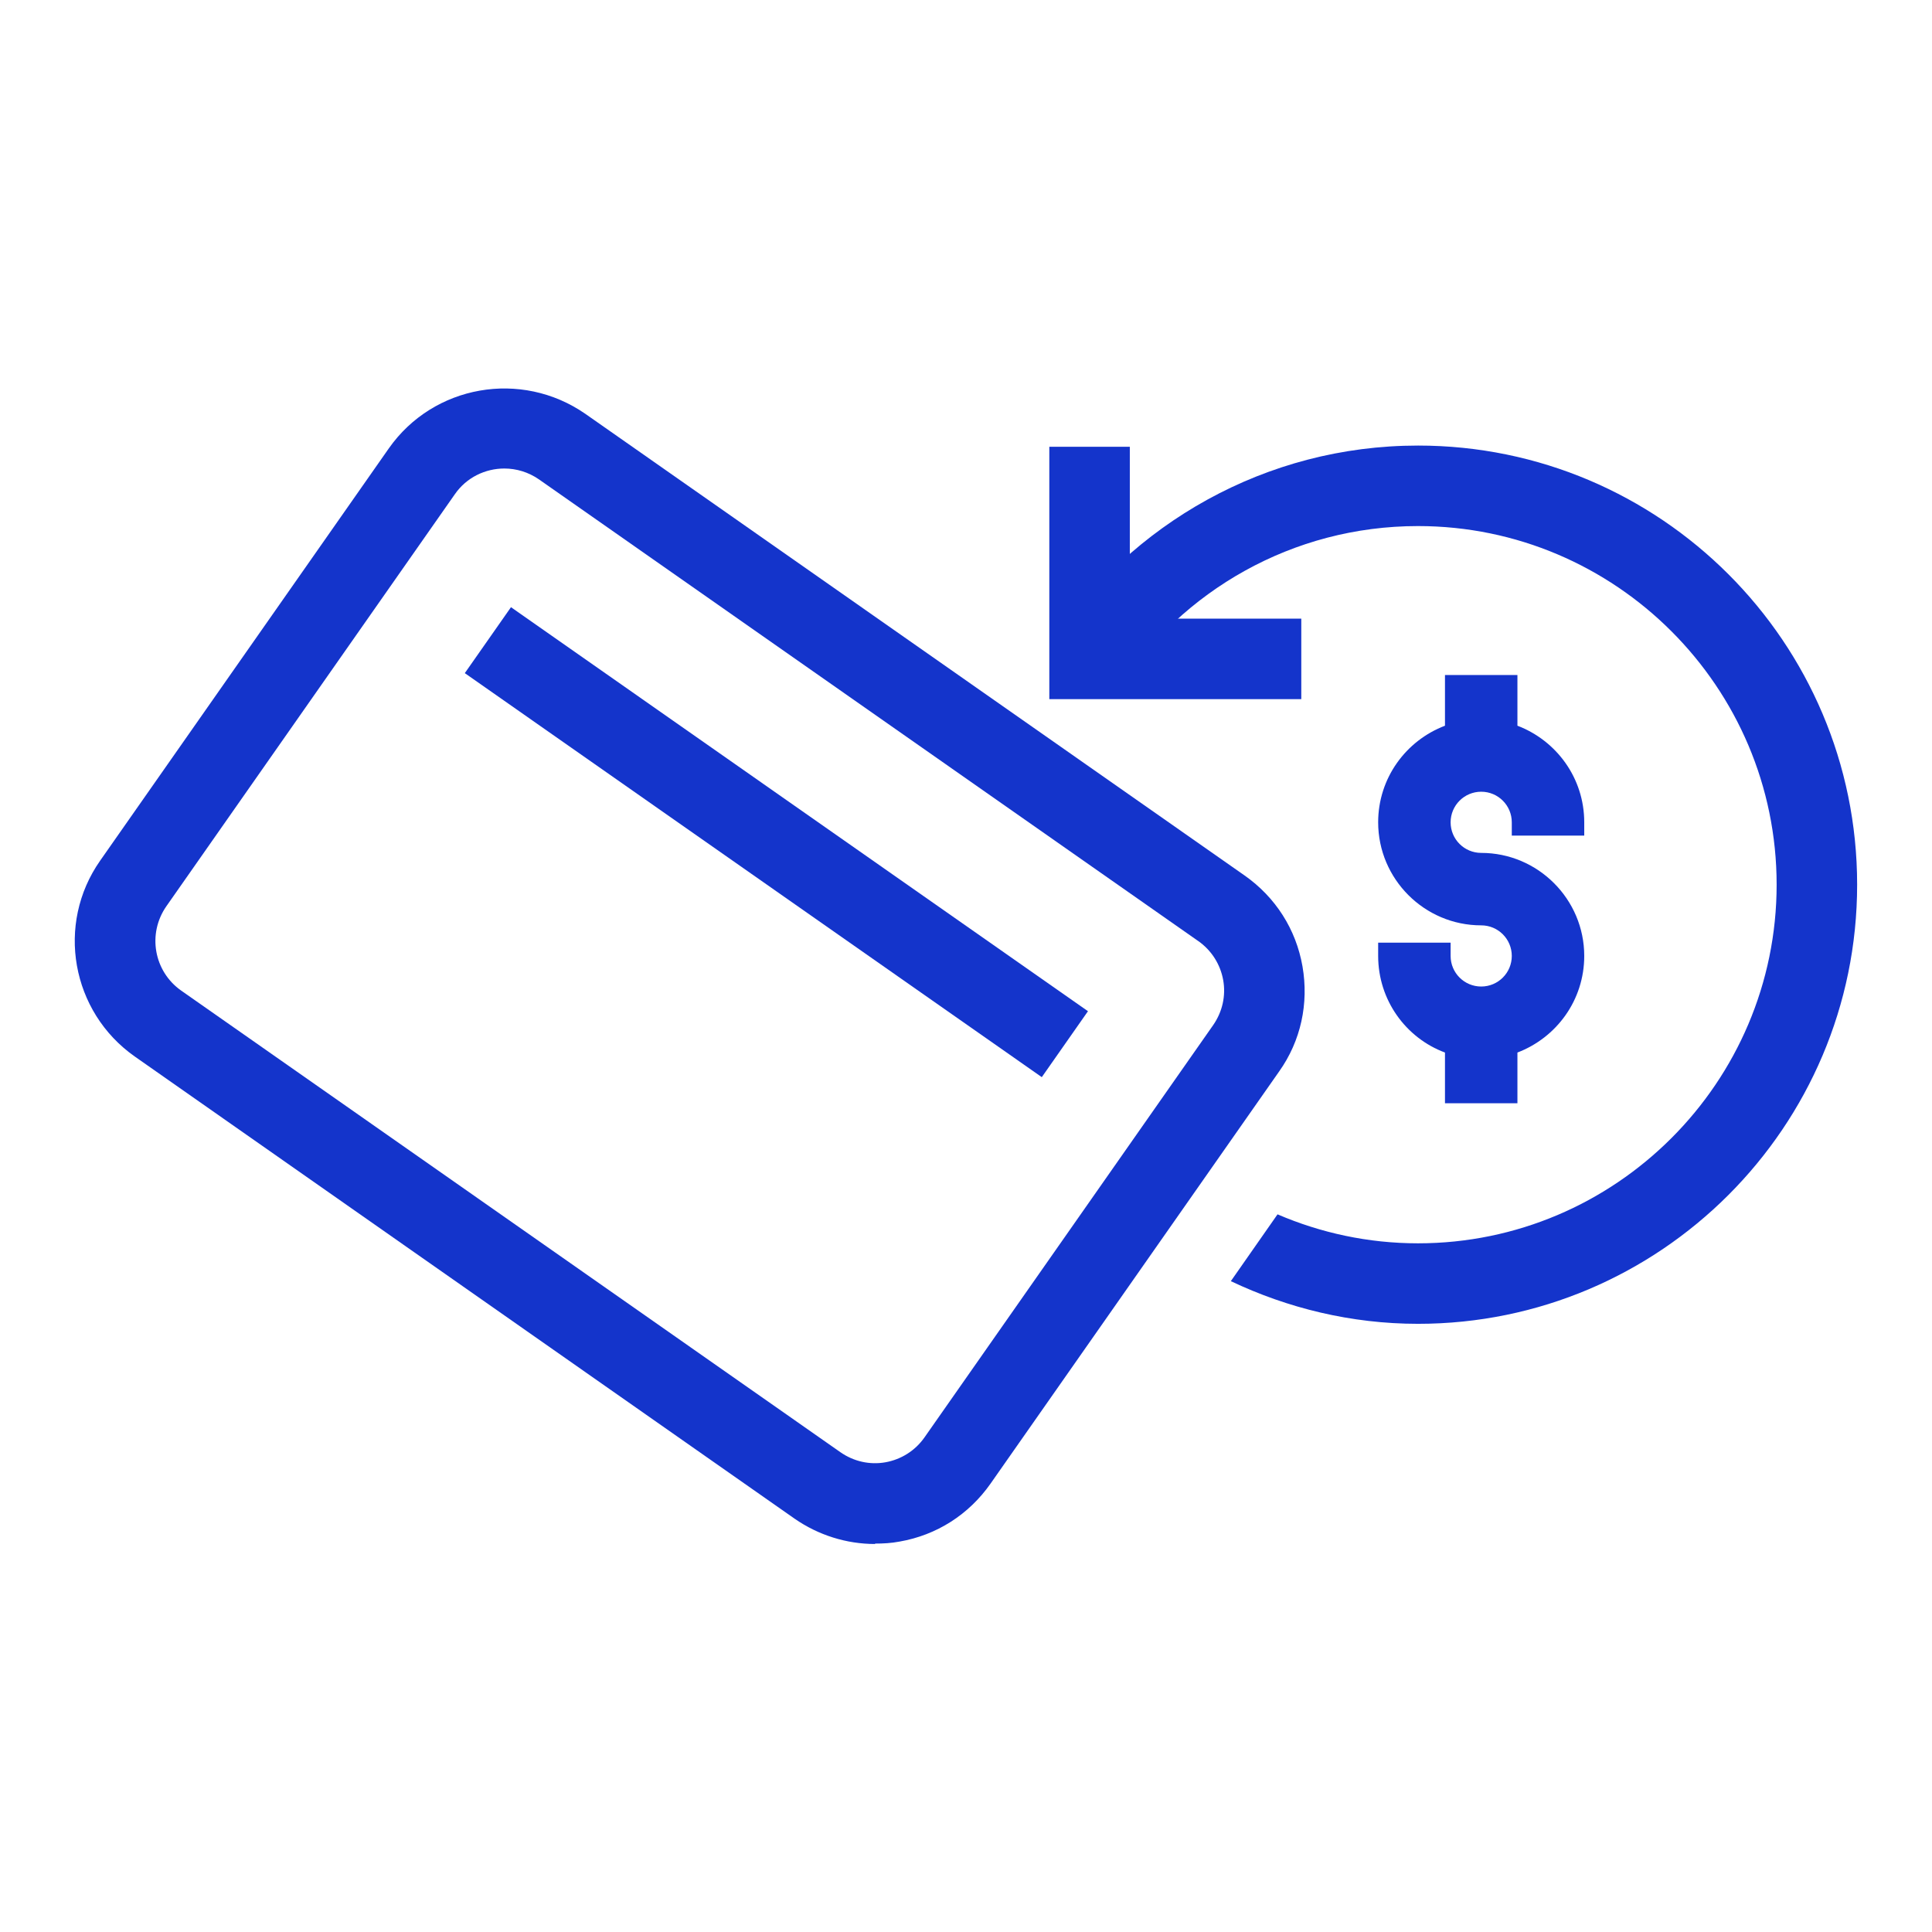
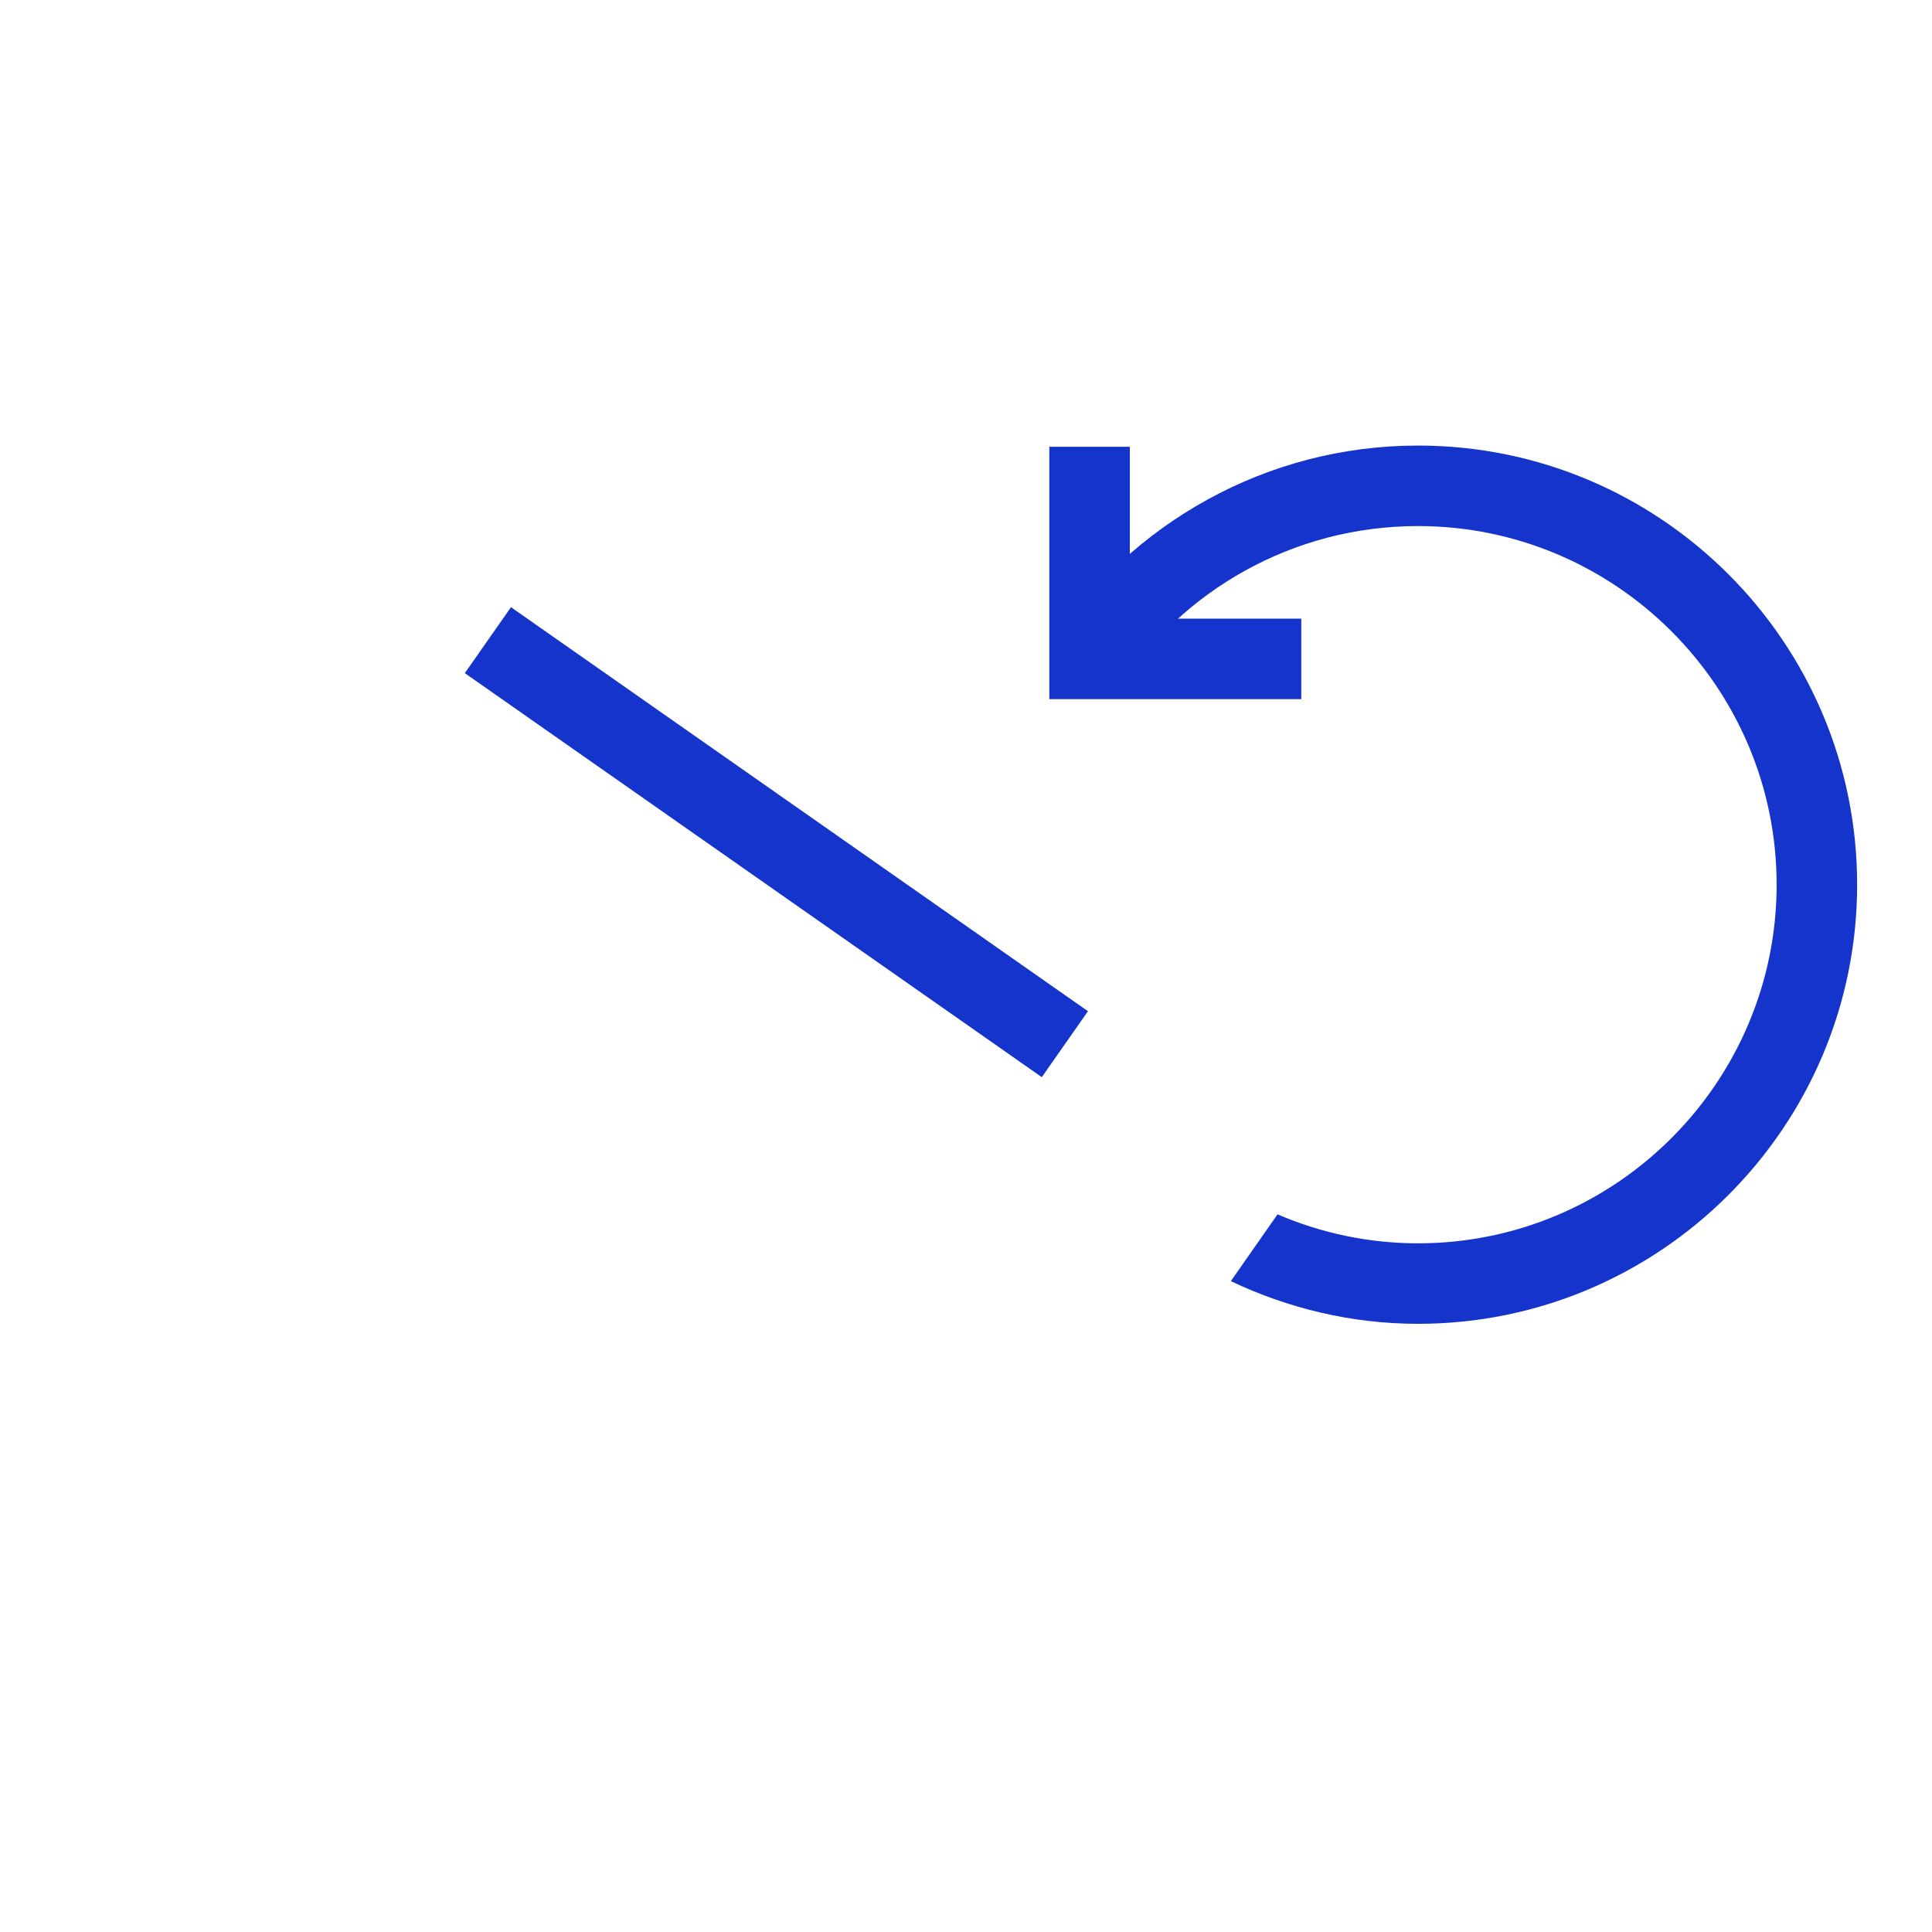
<svg xmlns="http://www.w3.org/2000/svg" id="Layer_1" data-name="Layer 1" viewBox="0 0 48 48">
  <defs>
    <style>
      .cls-1 {
        fill: #1434cb;
        stroke-width: 0px;
      }
    </style>
  </defs>
  <g>
    <path class="cls-1" d="M35.23,11.07c-3.79,0-7.13,1.95-9.09,4.89l1.64,1.15c1.59-2.43,4.33-4.04,7.45-4.04,4.91,0,8.91,4,8.91,8.91s-4,8.91-8.91,8.91c-1.24,0-2.42-.26-3.49-.72l-1.16,1.66c1.41.67,2.99,1.06,4.65,1.06,6.01,0,10.91-4.89,10.91-10.91s-4.89-10.91-10.91-10.91Z" />
    <rect class="cls-1" x="18.29" y="12.18" width="2" height="17.5" transform="translate(-8.92 24.72) rotate(-55)" />
    <polygon class="cls-1" points="32.33 17.37 26.07 17.37 26.07 11.1 28.07 11.1 28.07 15.37 32.33 15.37 32.33 17.37" />
  </g>
  <g>
-     <path class="cls-1" d="M21.74,38.36c-.71,0-1.41-.22-2-.63L3.35,26.25c-1.58-1.11-1.97-3.29-.86-4.87l7.17-10.24c1.11-1.58,3.29-1.96,4.88-.86l16.38,11.47c.77.54,1.28,1.34,1.44,2.26.16.92-.04,1.85-.58,2.61l-7.17,10.24c-.54.77-1.34,1.28-2.26,1.44-.21.04-.41.05-.61.05ZM12.53,11.64c-.47,0-.94.22-1.23.64l-7.17,10.24c-.47.68-.31,1.61.37,2.09l16.38,11.47c.33.23.73.32,1.12.25.39-.07.74-.29.97-.62l7.17-10.24c.23-.33.32-.73.25-1.12s-.29-.74-.62-.97L13.39,11.91c-.26-.18-.56-.27-.86-.27Z" />
-     <path class="cls-1" d="M37.7,27.41h-1.8v-1.26c-.97-.36-1.66-1.3-1.66-2.4v-.33h1.8v.33c0,.42.34.76.76.76s.76-.34.76-.76-.34-.76-.76-.76c-1.41,0-2.56-1.15-2.56-2.56,0-1.1.69-2.03,1.66-2.4v-1.26h1.8v1.26c.97.37,1.66,1.3,1.66,2.4v.33h-1.8v-.33c0-.42-.34-.76-.76-.76s-.76.34-.76.76.34.76.76.76c1.41,0,2.56,1.15,2.56,2.56,0,1.1-.69,2.03-1.66,2.4v1.26Z" />
-   </g>
+     </g>
</svg>